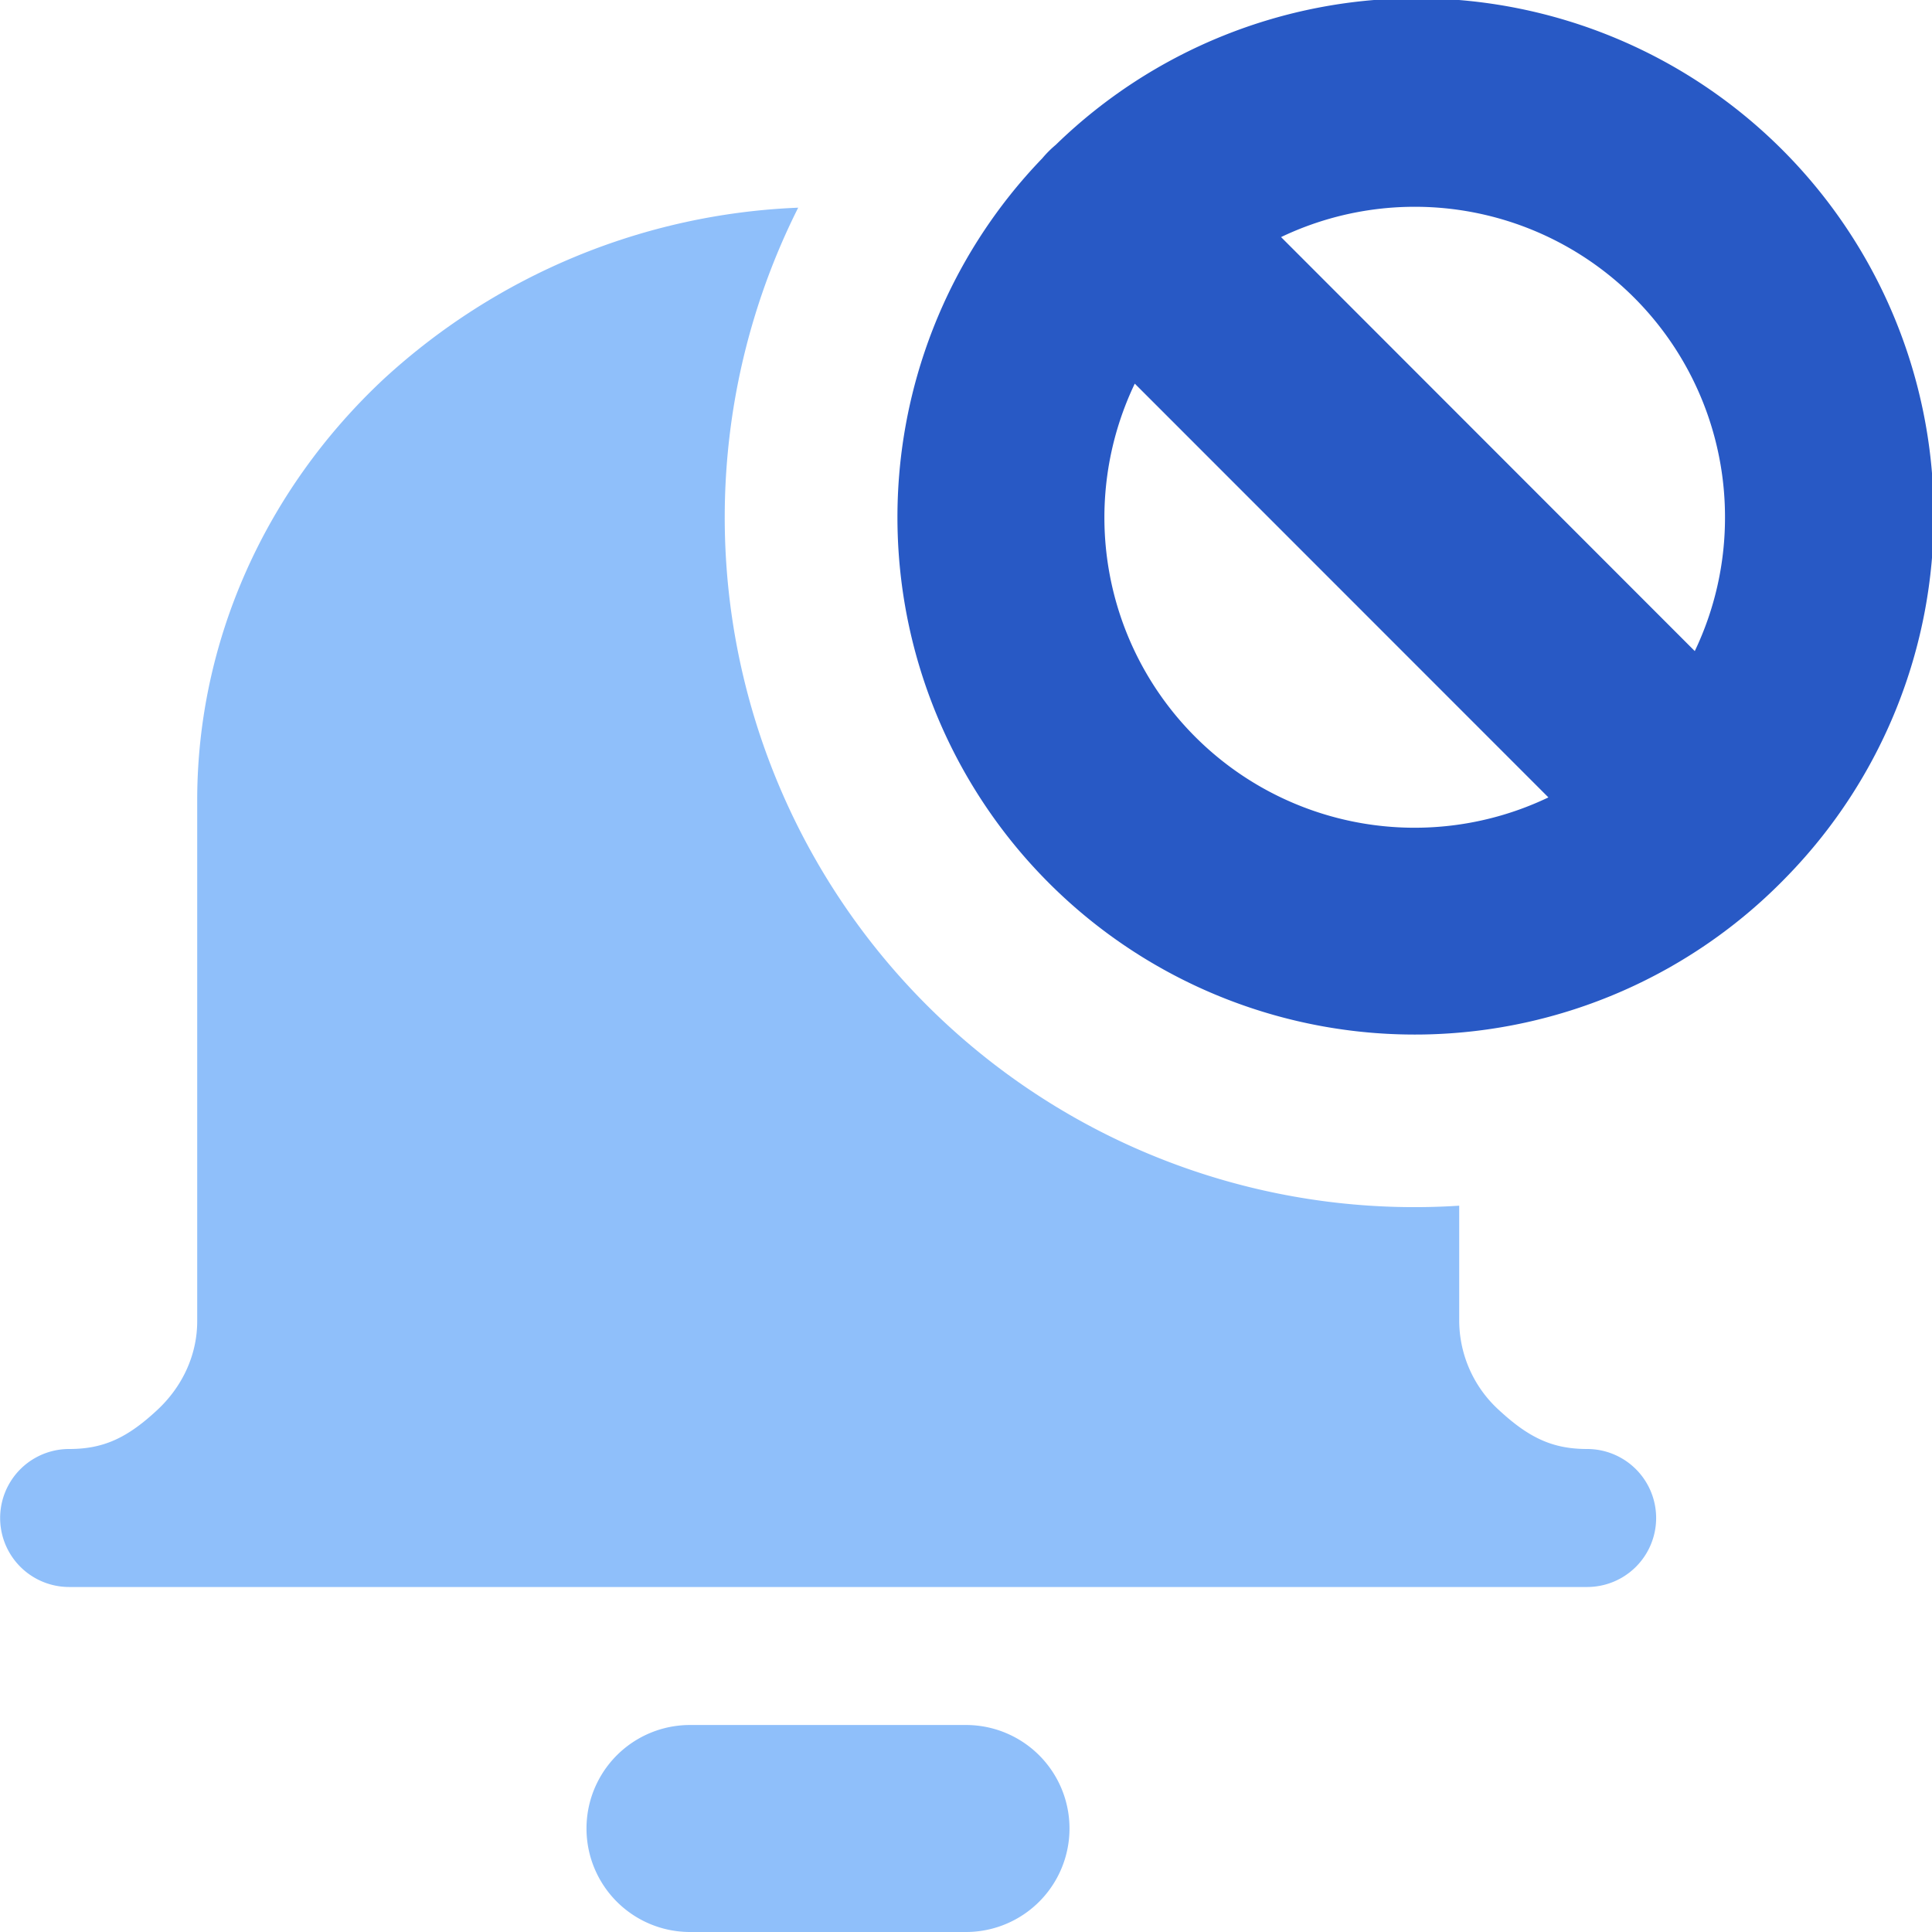
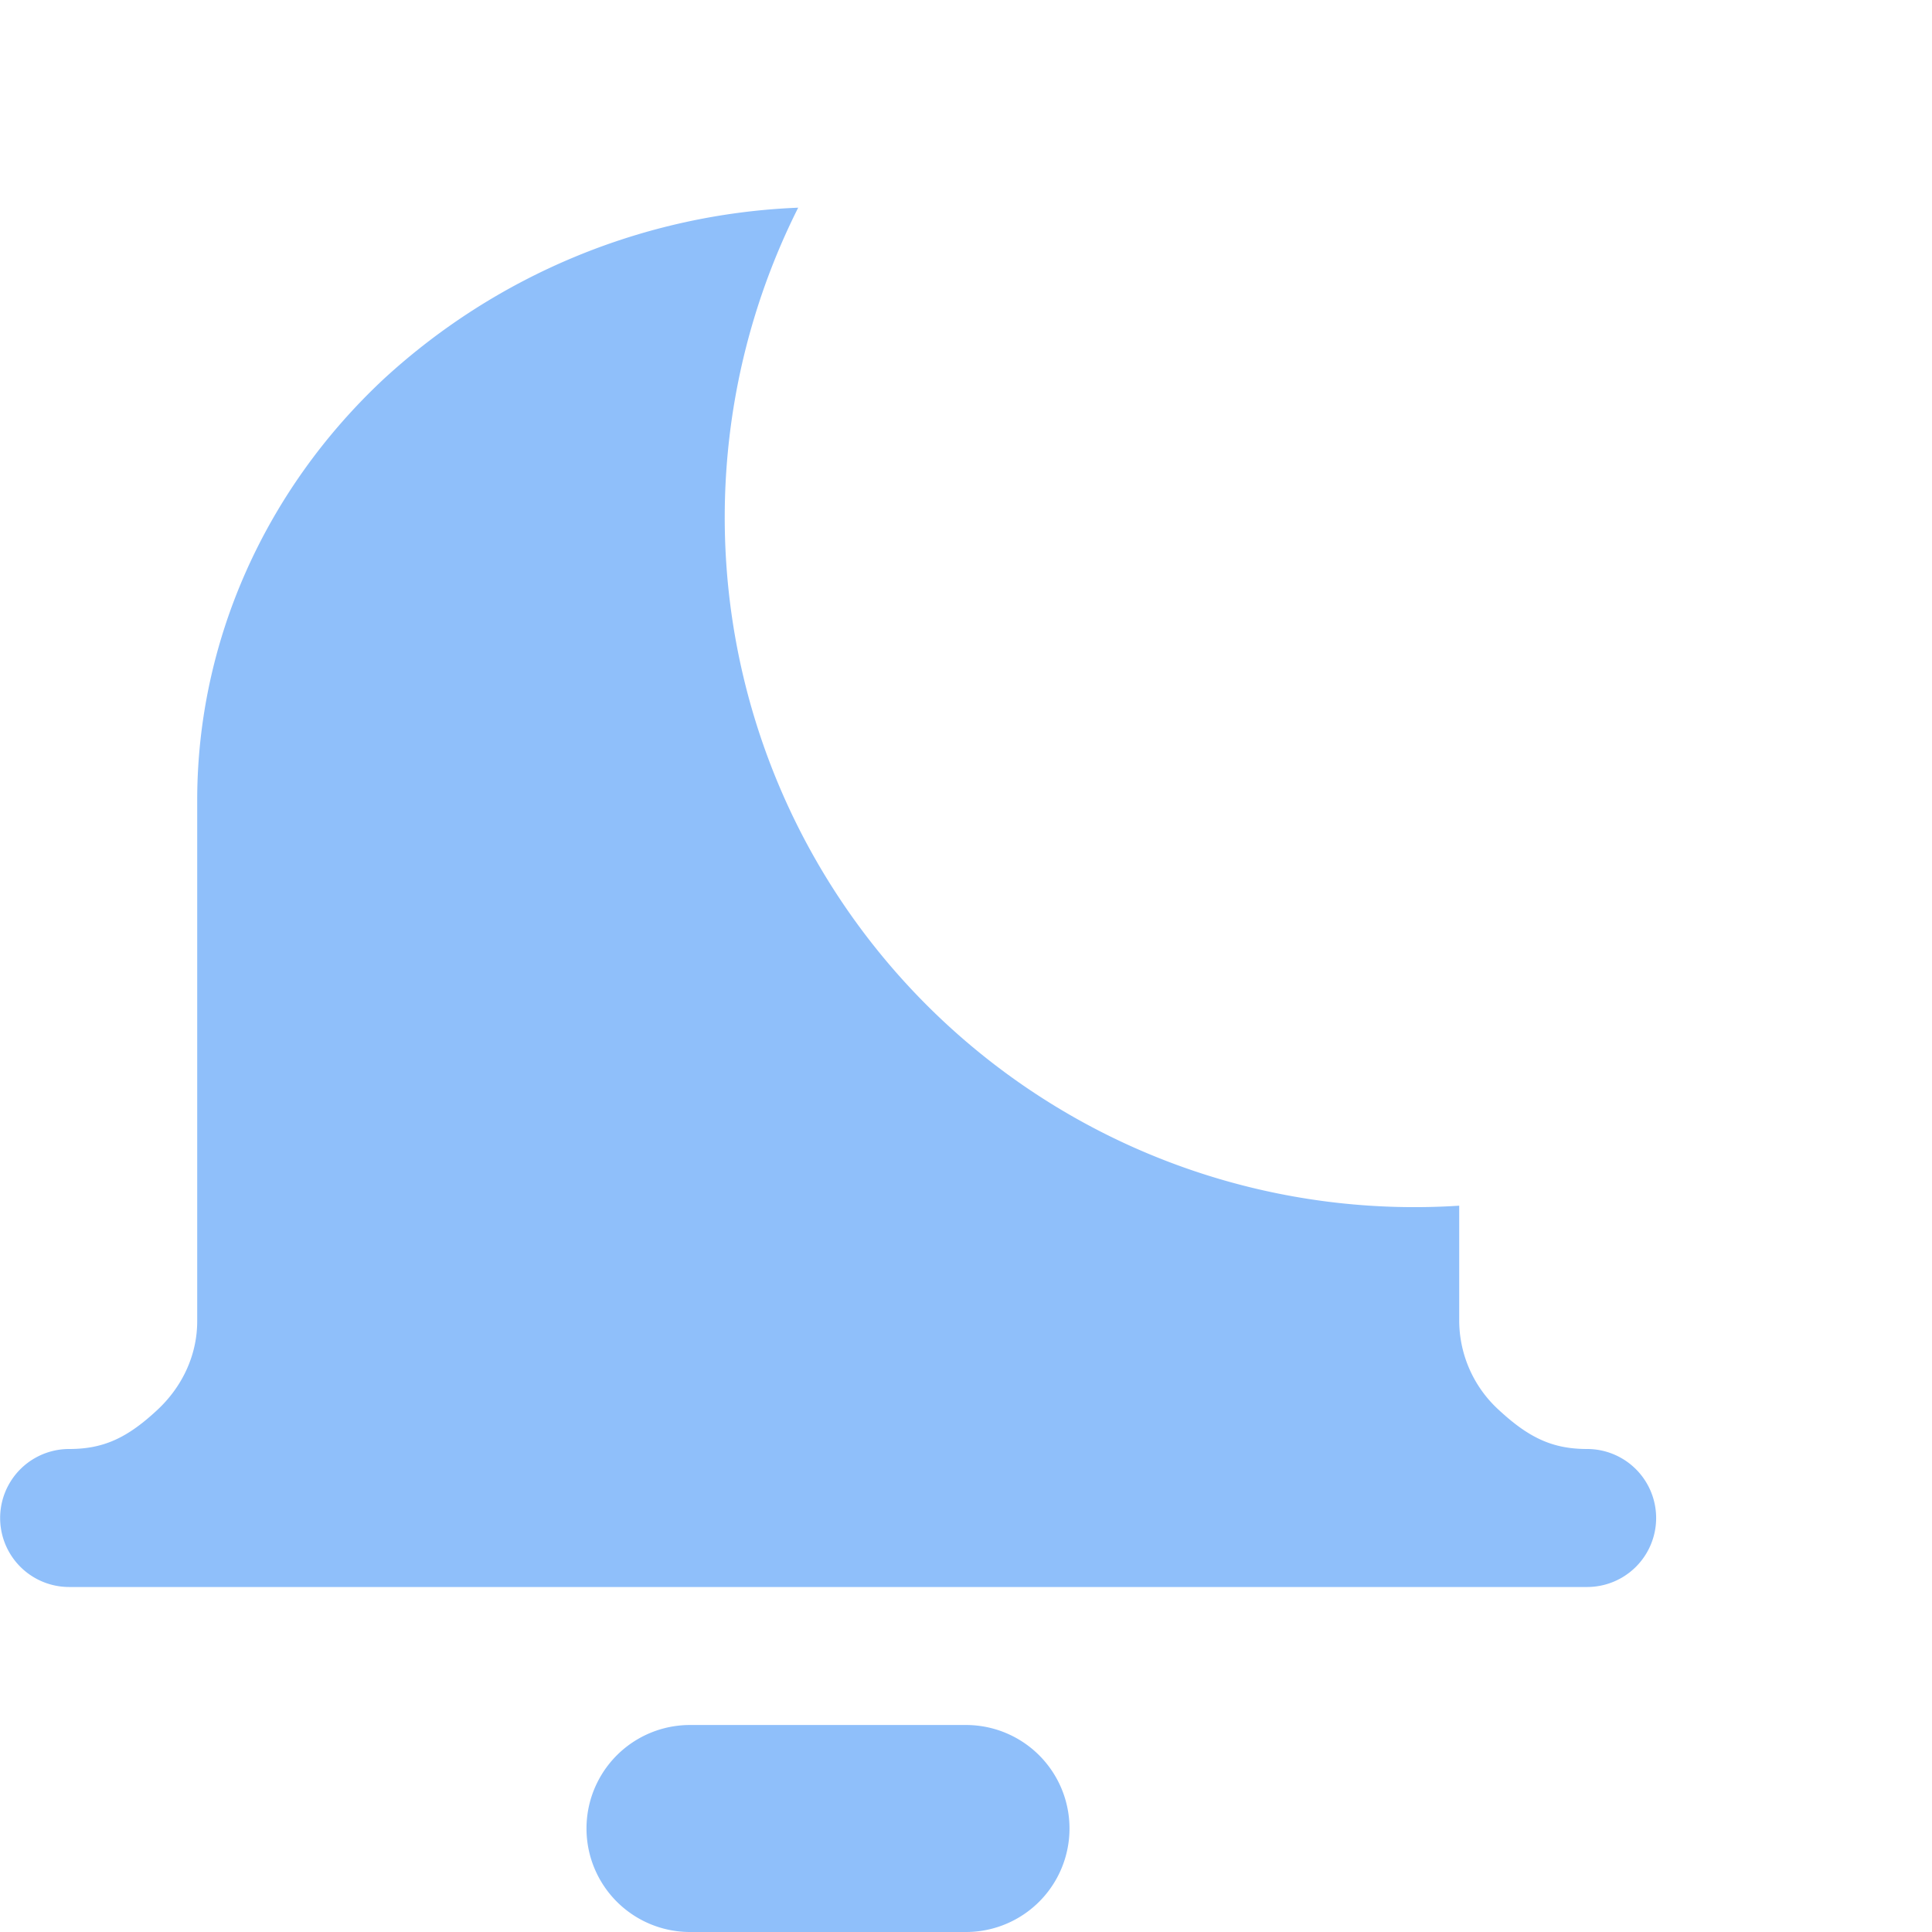
<svg xmlns="http://www.w3.org/2000/svg" fill="none" viewBox="0 0 14 14" id="Block-Bell-Notification--Streamline-Core">
  <desc>Block Bell Notification Streamline Icon: https://streamlinehq.com</desc>
  <g id="block-bell-notification--notification-alarm-alert-bell-block">
-     <path id="Union" fill="#2859c5" fill-rule="evenodd" d="M12.95 6.35a3.748 3.748 0 0 0 -5.3 -5.3 0.758 0.758 0 0 0 -0.097 0.097A3.748 3.748 0 0 0 12.95 6.35Zm-0.45 -2.602a2.248 2.248 0 0 0 -3.217 -2.03l2.998 3a2.24 2.24 0 0 0 0.219 -0.97Zm-1.28 2.03L8.223 2.78a2.248 2.248 0 0 0 2.998 2.998Z" clip-rule="evenodd" stroke-width="1" />
    <path id="Subtract" fill="#8fbffa" fill-rule="evenodd" d="M10.572 8.737a4.998 4.998 0 0 1 -4.788 -7.232A4.713 4.713 0 0 0 2.78 2.747c-0.86 0.804 -1.351 1.901 -1.351 3.053v3.775c0 0.234 -0.1 0.466 -0.289 0.642 -0.219 0.204 -0.391 0.283 -0.639 0.283a0.5 0.5 0 0 0 0 1h11a0.5 0.5 0 1 0 0 -1c-0.248 0 -0.42 -0.079 -0.64 -0.283a0.879 0.879 0 0 1 -0.287 -0.642v-0.838ZM5 12.5A0.75 0.75 0 0 0 5 14h2a0.75 0.75 0 0 0 0 -1.5H5Z" clip-rule="evenodd" stroke-width="1" />
  </g>
</svg>